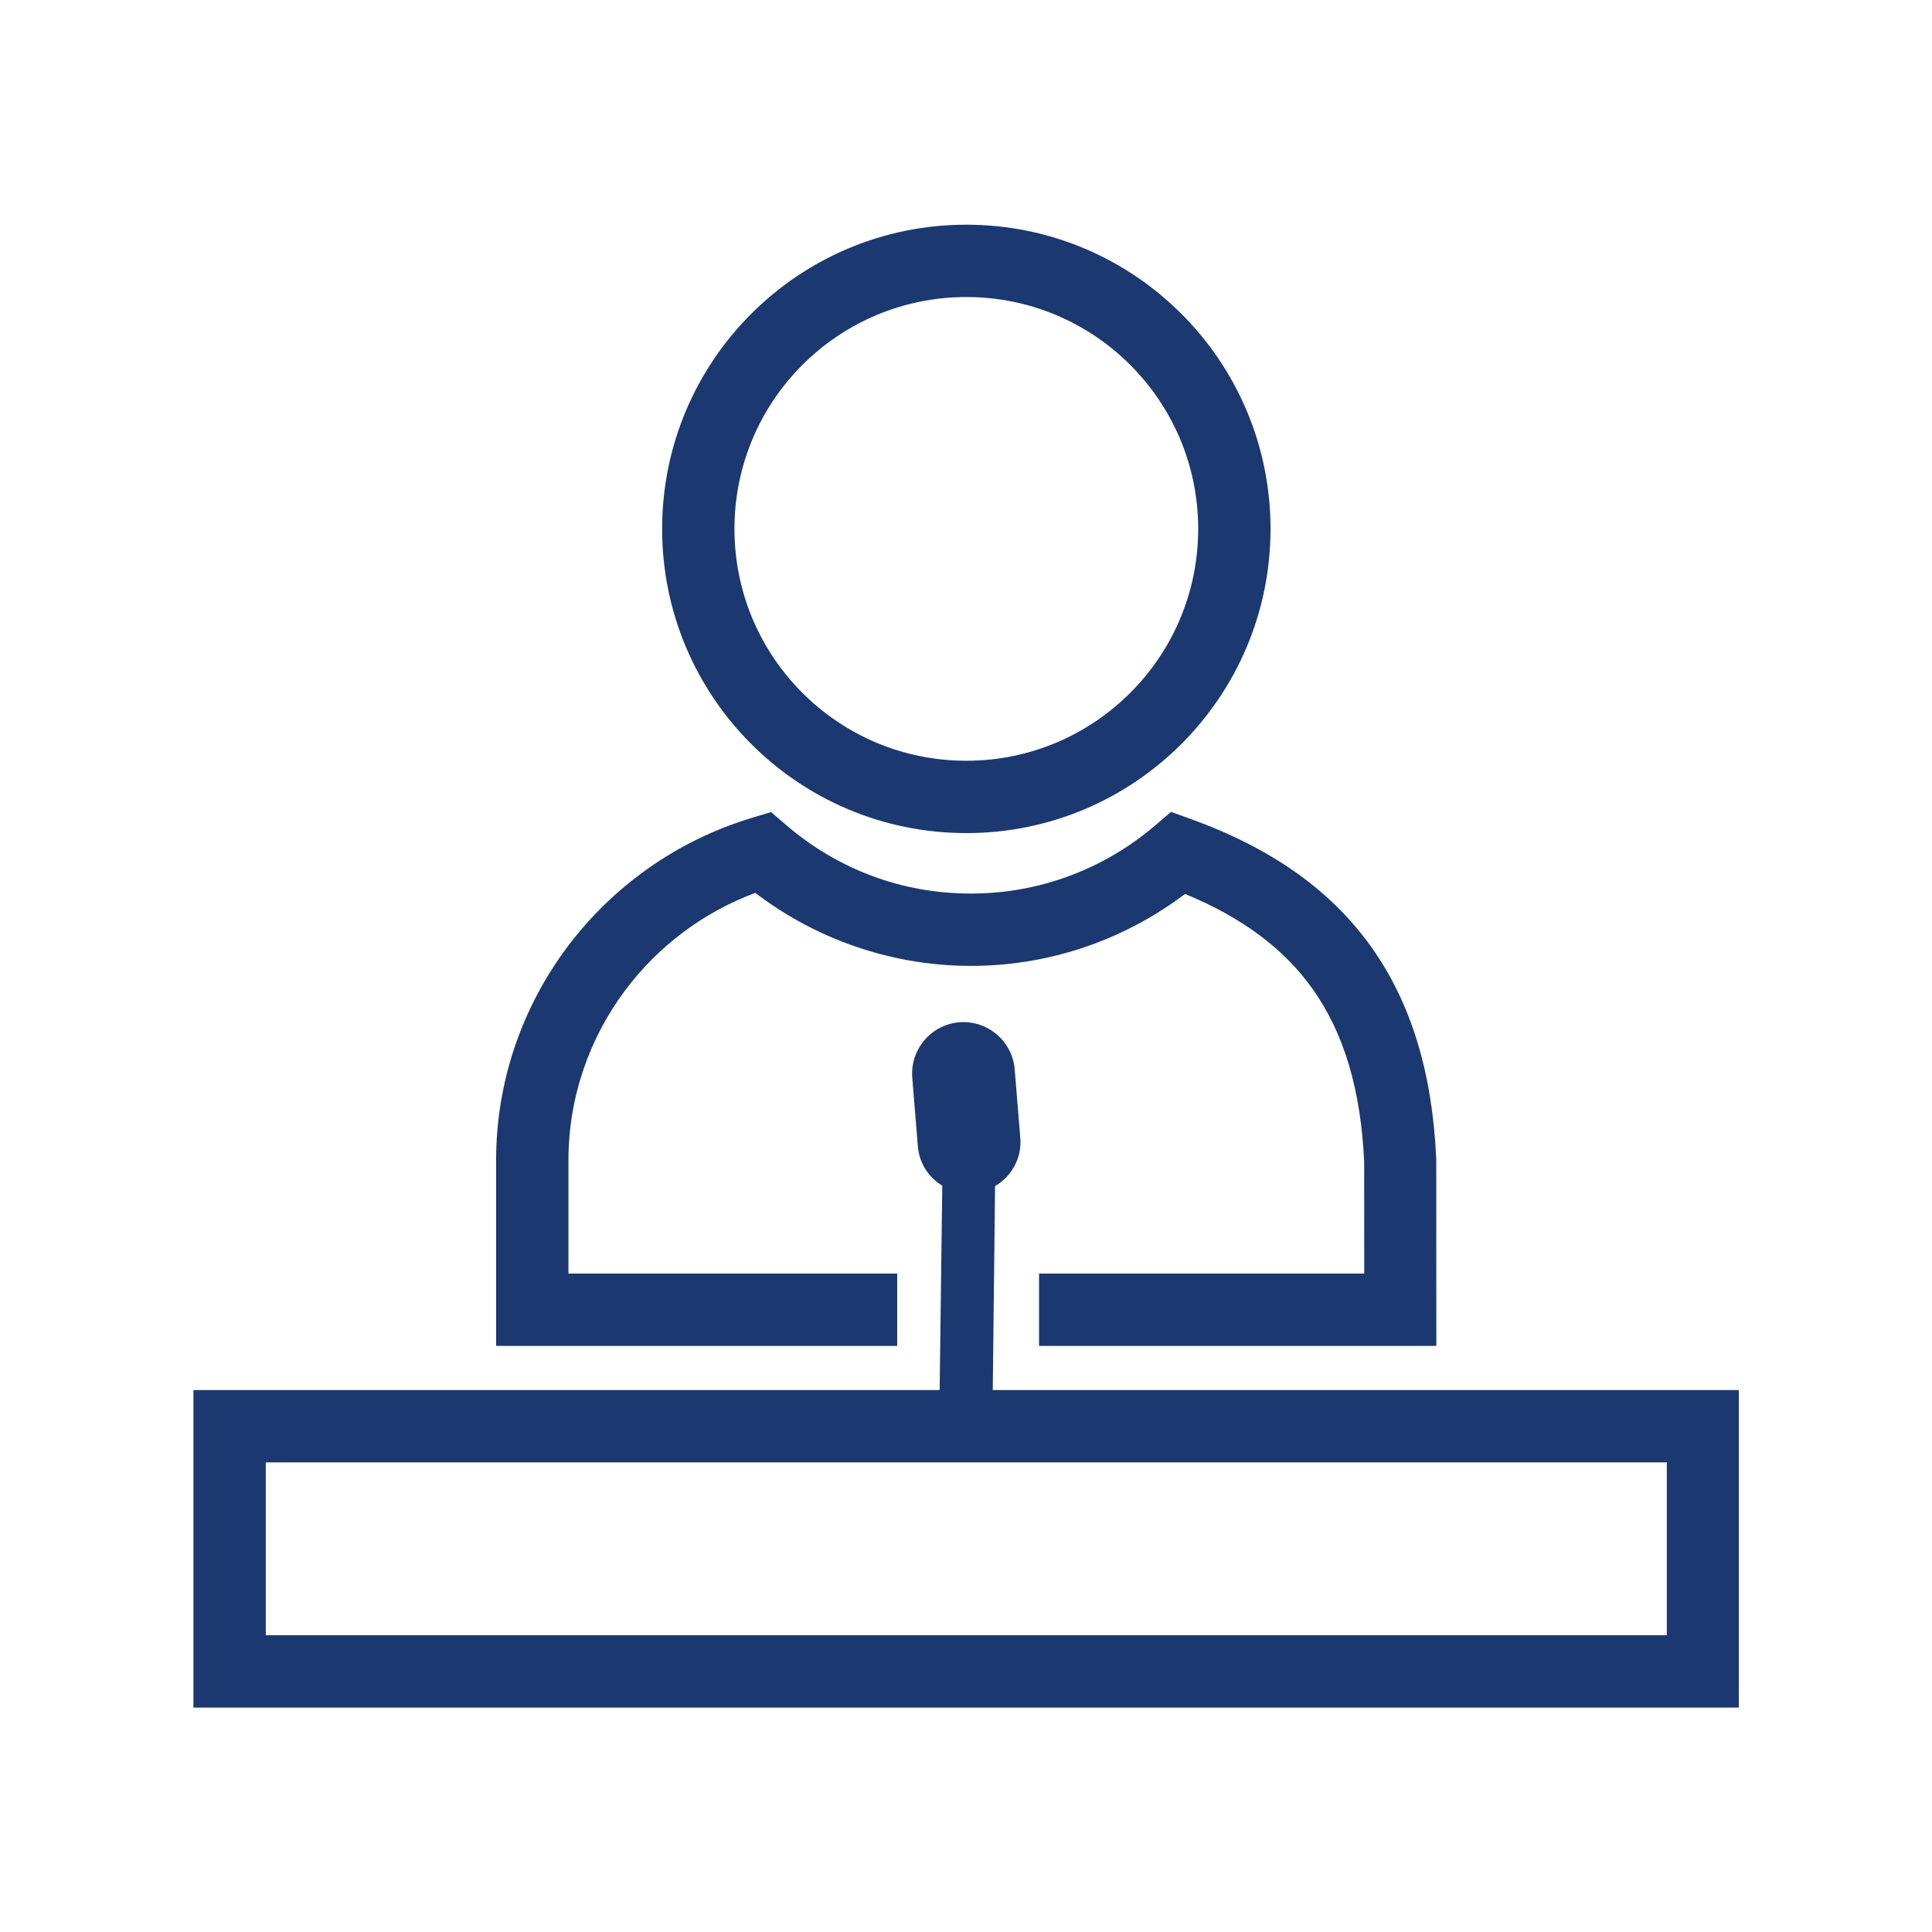
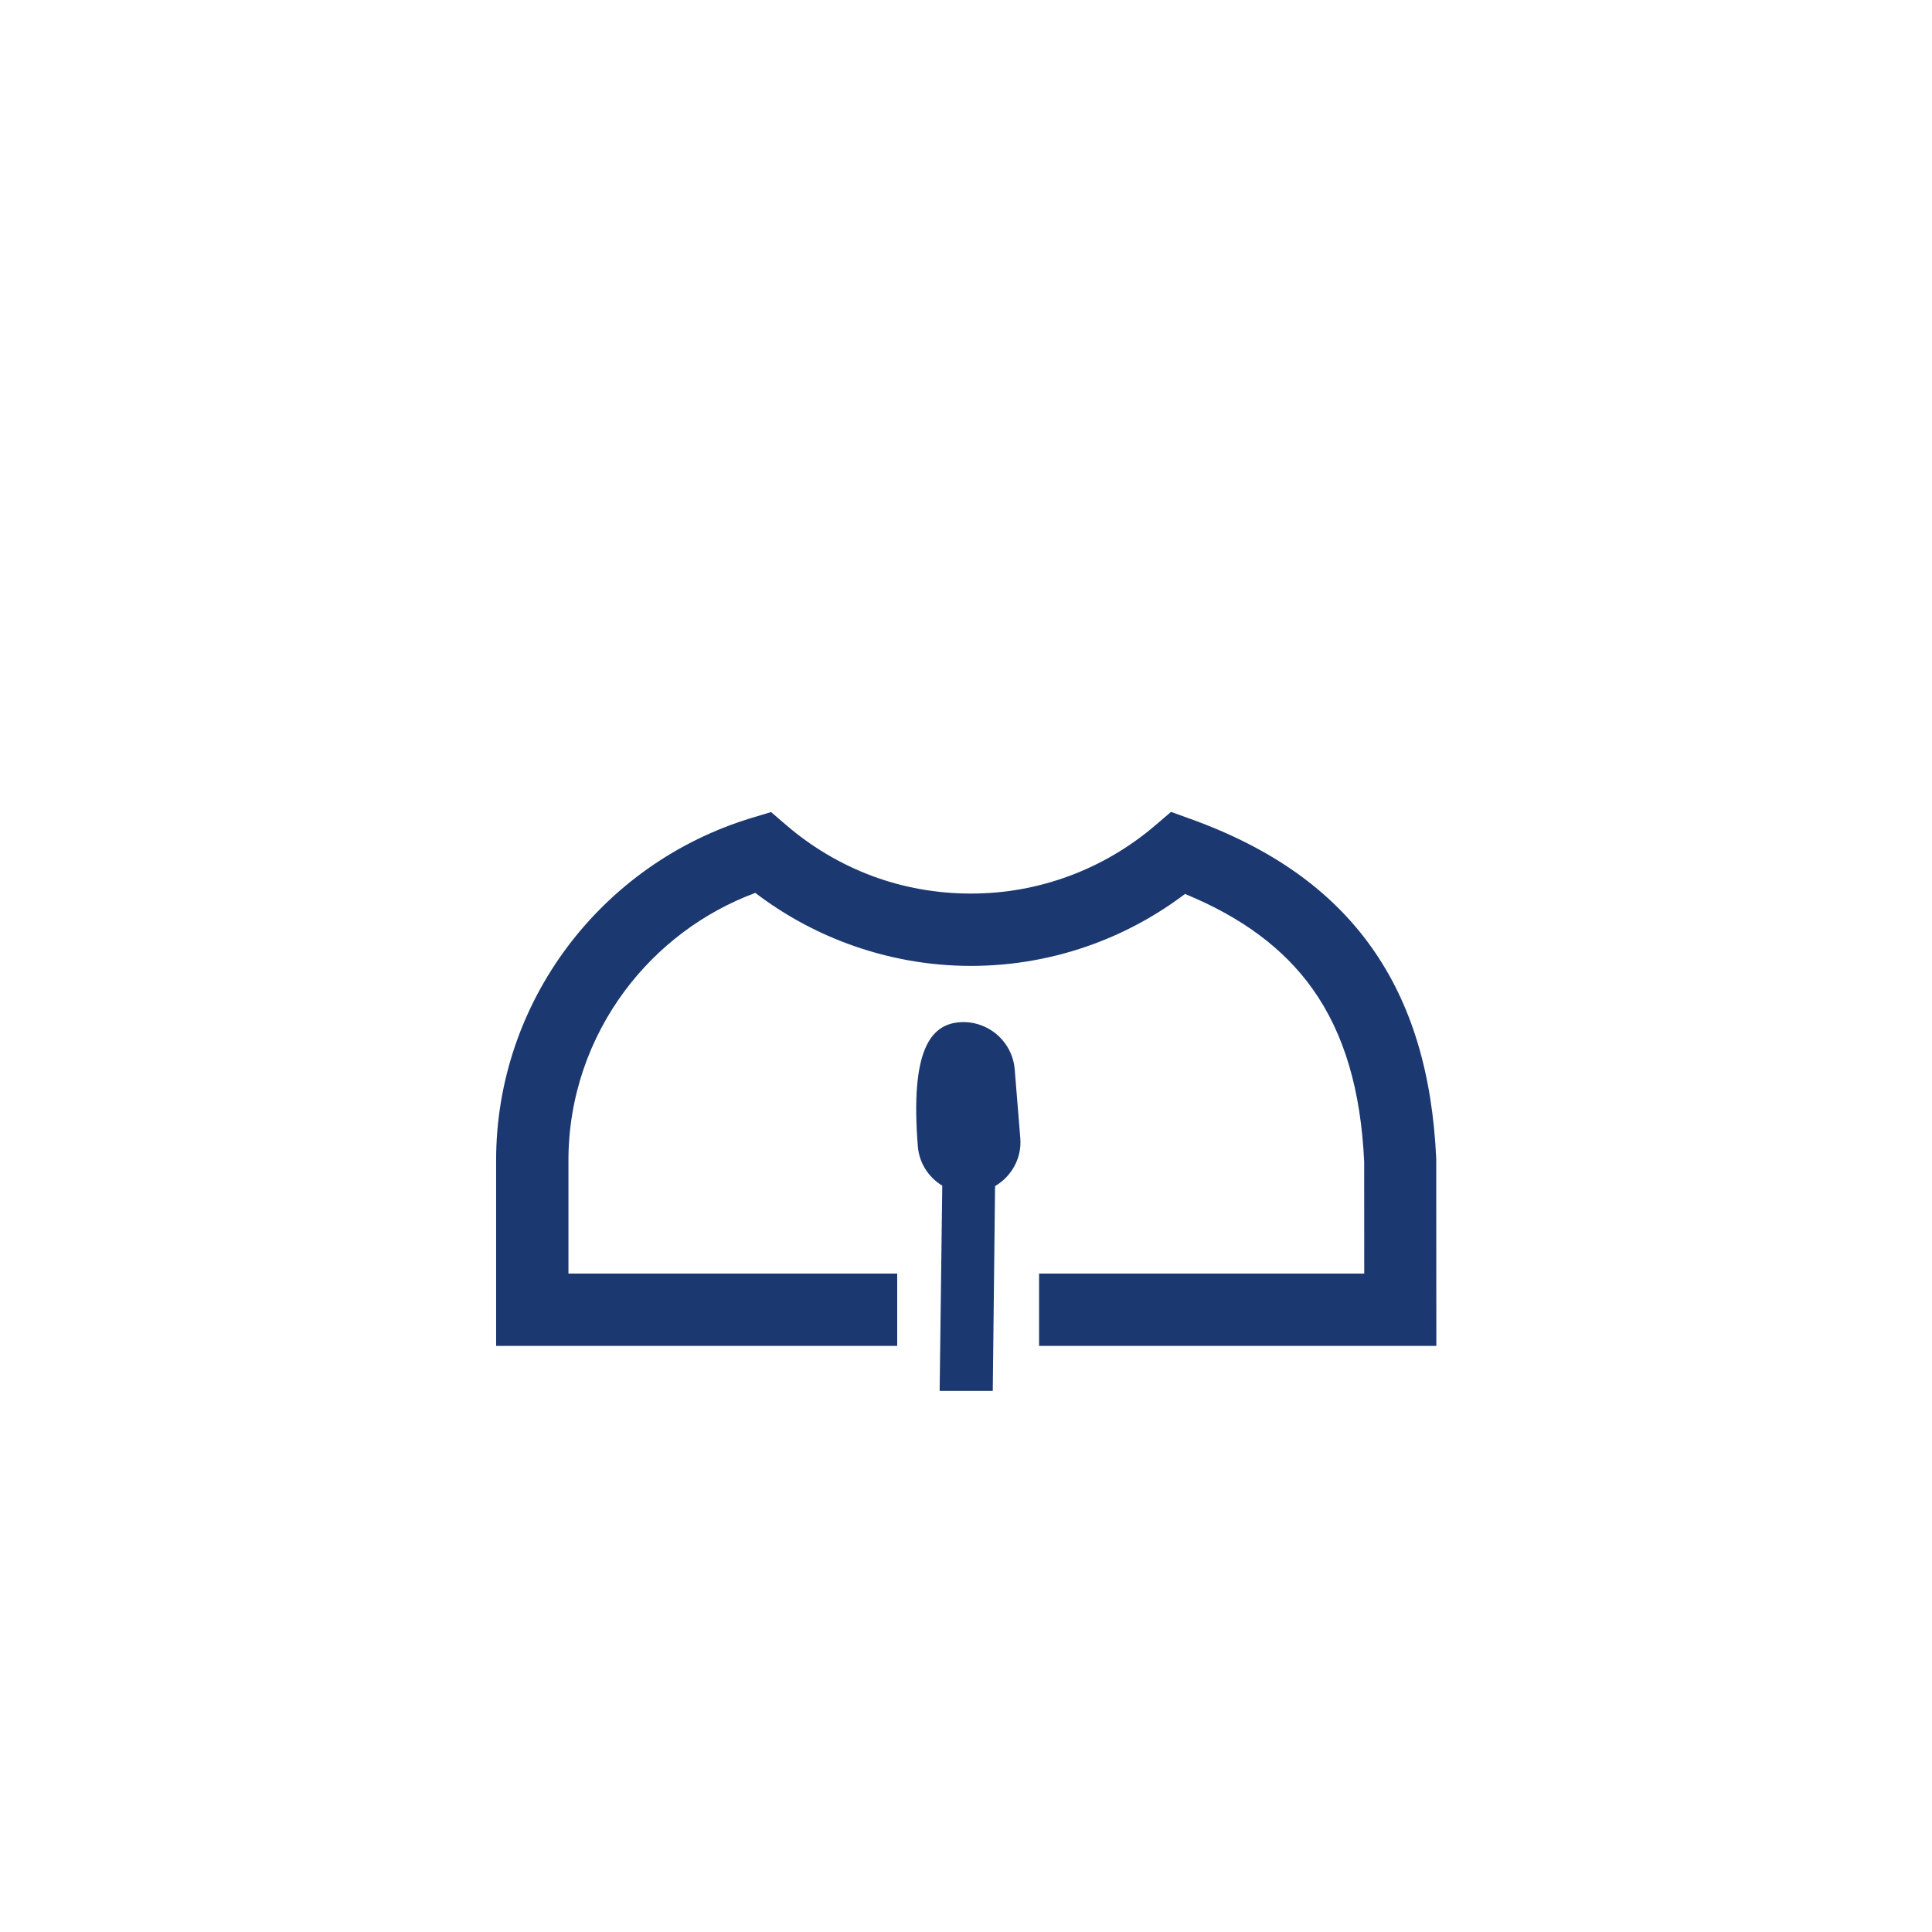
<svg xmlns="http://www.w3.org/2000/svg" width="600" zoomAndPan="magnify" viewBox="0 0 450 450" height="600" preserveAspectRatio="xMidYMid meet" version="1.0">
  <defs>
    <clipPath id="b199b244e5">
-       <path d="M 154 52.199 L 296 52.199 L 296 195 L 154 195 Z M 154 52.199 " clip-rule="nonzero" />
-     </clipPath>
+       </clipPath>
    <clipPath id="84ad096c27">
-       <path d="M 45 323 L 405 323 L 405 397.949 L 45 397.949 Z M 45 323 " clip-rule="nonzero" />
-     </clipPath>
+       </clipPath>
  </defs>
  <g clip-path="url(#b199b244e5)">
-     <path fill="#1b3870" d="M 225.078 177.195 C 239.984 177.195 253.488 171.148 263.262 161.375 C 273.035 151.602 279.082 138.098 279.082 123.191 C 279.082 108.277 273.035 94.777 263.262 85.004 C 253.488 75.23 239.988 69.184 225.078 69.184 C 210.16 69.184 196.66 75.23 186.887 85.004 C 177.117 94.773 171.07 108.273 171.07 123.191 C 171.07 138.102 177.117 151.605 186.887 161.379 C 196.66 171.152 210.16 177.195 225.078 177.195 Z M 275.172 173.289 C 262.348 186.113 244.637 194.043 225.078 194.043 C 205.512 194.043 187.801 186.117 174.977 173.293 C 162.156 160.469 154.223 142.754 154.223 123.191 C 154.223 103.625 162.156 85.914 174.977 73.09 C 187.801 60.27 205.512 52.336 225.078 52.336 C 244.637 52.336 262.352 60.27 275.172 73.094 C 287.996 85.918 295.93 103.629 295.93 123.191 C 295.93 142.75 287.996 160.465 275.172 173.289 " fill-opacity="1" fill-rule="nonzero" />
-   </g>
+     </g>
  <path fill="#1b3870" d="M 276.012 208.219 C 269.5 213.141 262.359 217.051 254.789 219.848 C 245.707 223.215 236.027 224.977 226.141 224.977 C 216.242 224.977 206.516 223.188 197.344 219.781 C 189.68 216.93 182.465 212.961 175.926 207.969 C 163.633 212.547 153.188 220.543 145.602 230.68 C 137.262 241.84 132.402 255.598 132.402 270.25 L 132.402 296.637 L 208.977 296.637 L 208.977 313.484 L 115.555 313.484 L 115.555 270.25 C 115.555 251.863 121.645 234.609 132.109 220.613 C 142.629 206.551 157.578 195.777 175.215 190.465 L 179.594 189.145 L 183.078 192.141 C 189.109 197.328 195.918 201.344 203.203 204.051 C 210.398 206.727 218.145 208.129 226.141 208.129 C 234.062 208.129 241.777 206.727 248.996 204.051 C 256.277 201.359 263.059 197.391 269.047 192.273 L 272.754 189.105 L 277.336 190.762 C 296.191 197.555 310 207.367 319.422 220.598 C 328.805 233.789 333.621 250.078 334.527 269.898 L 334.527 270.258 L 334.547 305.059 L 334.551 313.484 L 242.02 313.484 L 242.02 296.637 L 317.758 296.637 L 317.742 270.625 C 316.988 254.098 313.156 240.777 305.73 230.344 C 299.047 220.949 289.273 213.664 276.012 208.219 " fill-opacity="1" fill-rule="nonzero" />
  <g clip-path="url(#84ad096c27)">
-     <path fill="#1b3870" d="M 388.23 340.617 L 61.902 340.617 L 61.902 380.879 L 388.23 380.879 Z M 53.477 323.77 L 405.078 323.77 L 405.078 397.727 L 45.055 397.727 L 45.055 323.77 L 53.477 323.77 " fill-opacity="1" fill-rule="nonzero" />
-   </g>
-   <path fill="#1b3870" d="M 219.473 276.168 C 216.266 274.207 214.102 270.895 213.789 267.051 L 212.488 251.02 C 211.957 244.457 216.863 238.641 223.43 238.109 C 230.012 237.574 235.809 242.504 236.344 249.086 L 237.648 265.109 C 238.02 269.715 235.652 273.988 231.77 276.262 L 231.234 323.965 L 218.859 323.965 L 219.473 276.168 " fill-opacity="1" fill-rule="evenodd" />
+     </g>
+   <path fill="#1b3870" d="M 219.473 276.168 C 216.266 274.207 214.102 270.895 213.789 267.051 C 211.957 244.457 216.863 238.641 223.43 238.109 C 230.012 237.574 235.809 242.504 236.344 249.086 L 237.648 265.109 C 238.02 269.715 235.652 273.988 231.77 276.262 L 231.234 323.965 L 218.859 323.965 L 219.473 276.168 " fill-opacity="1" fill-rule="evenodd" />
</svg>